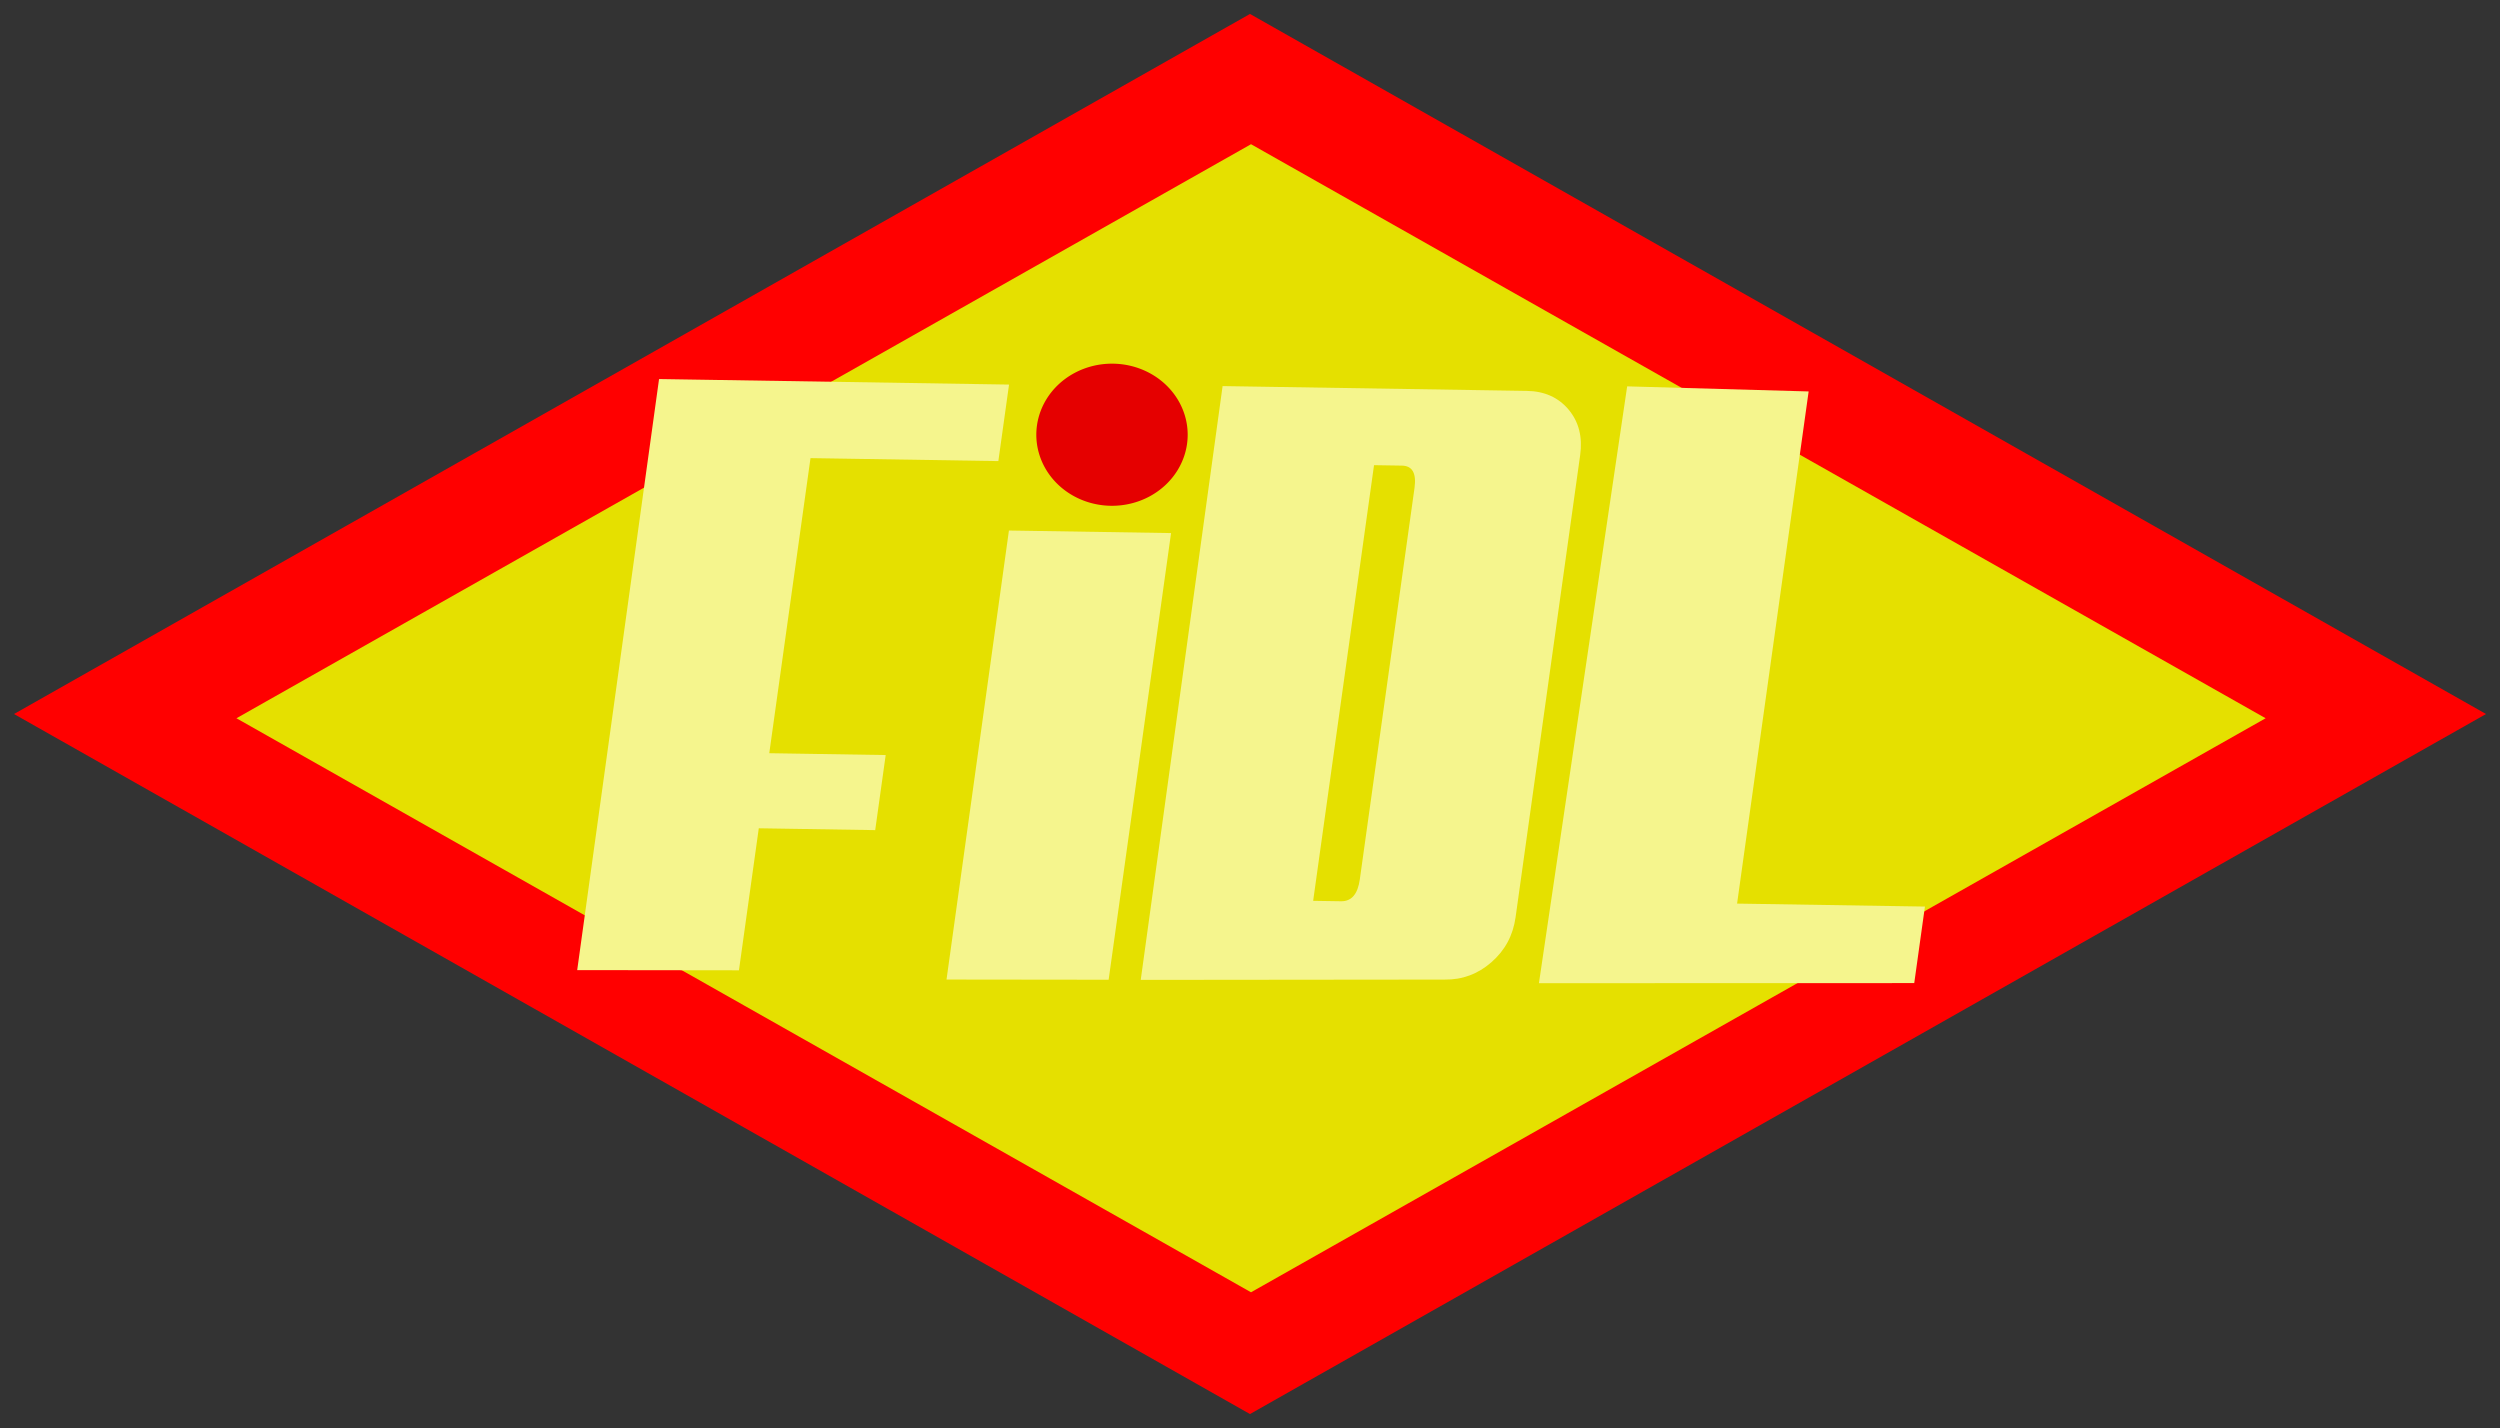
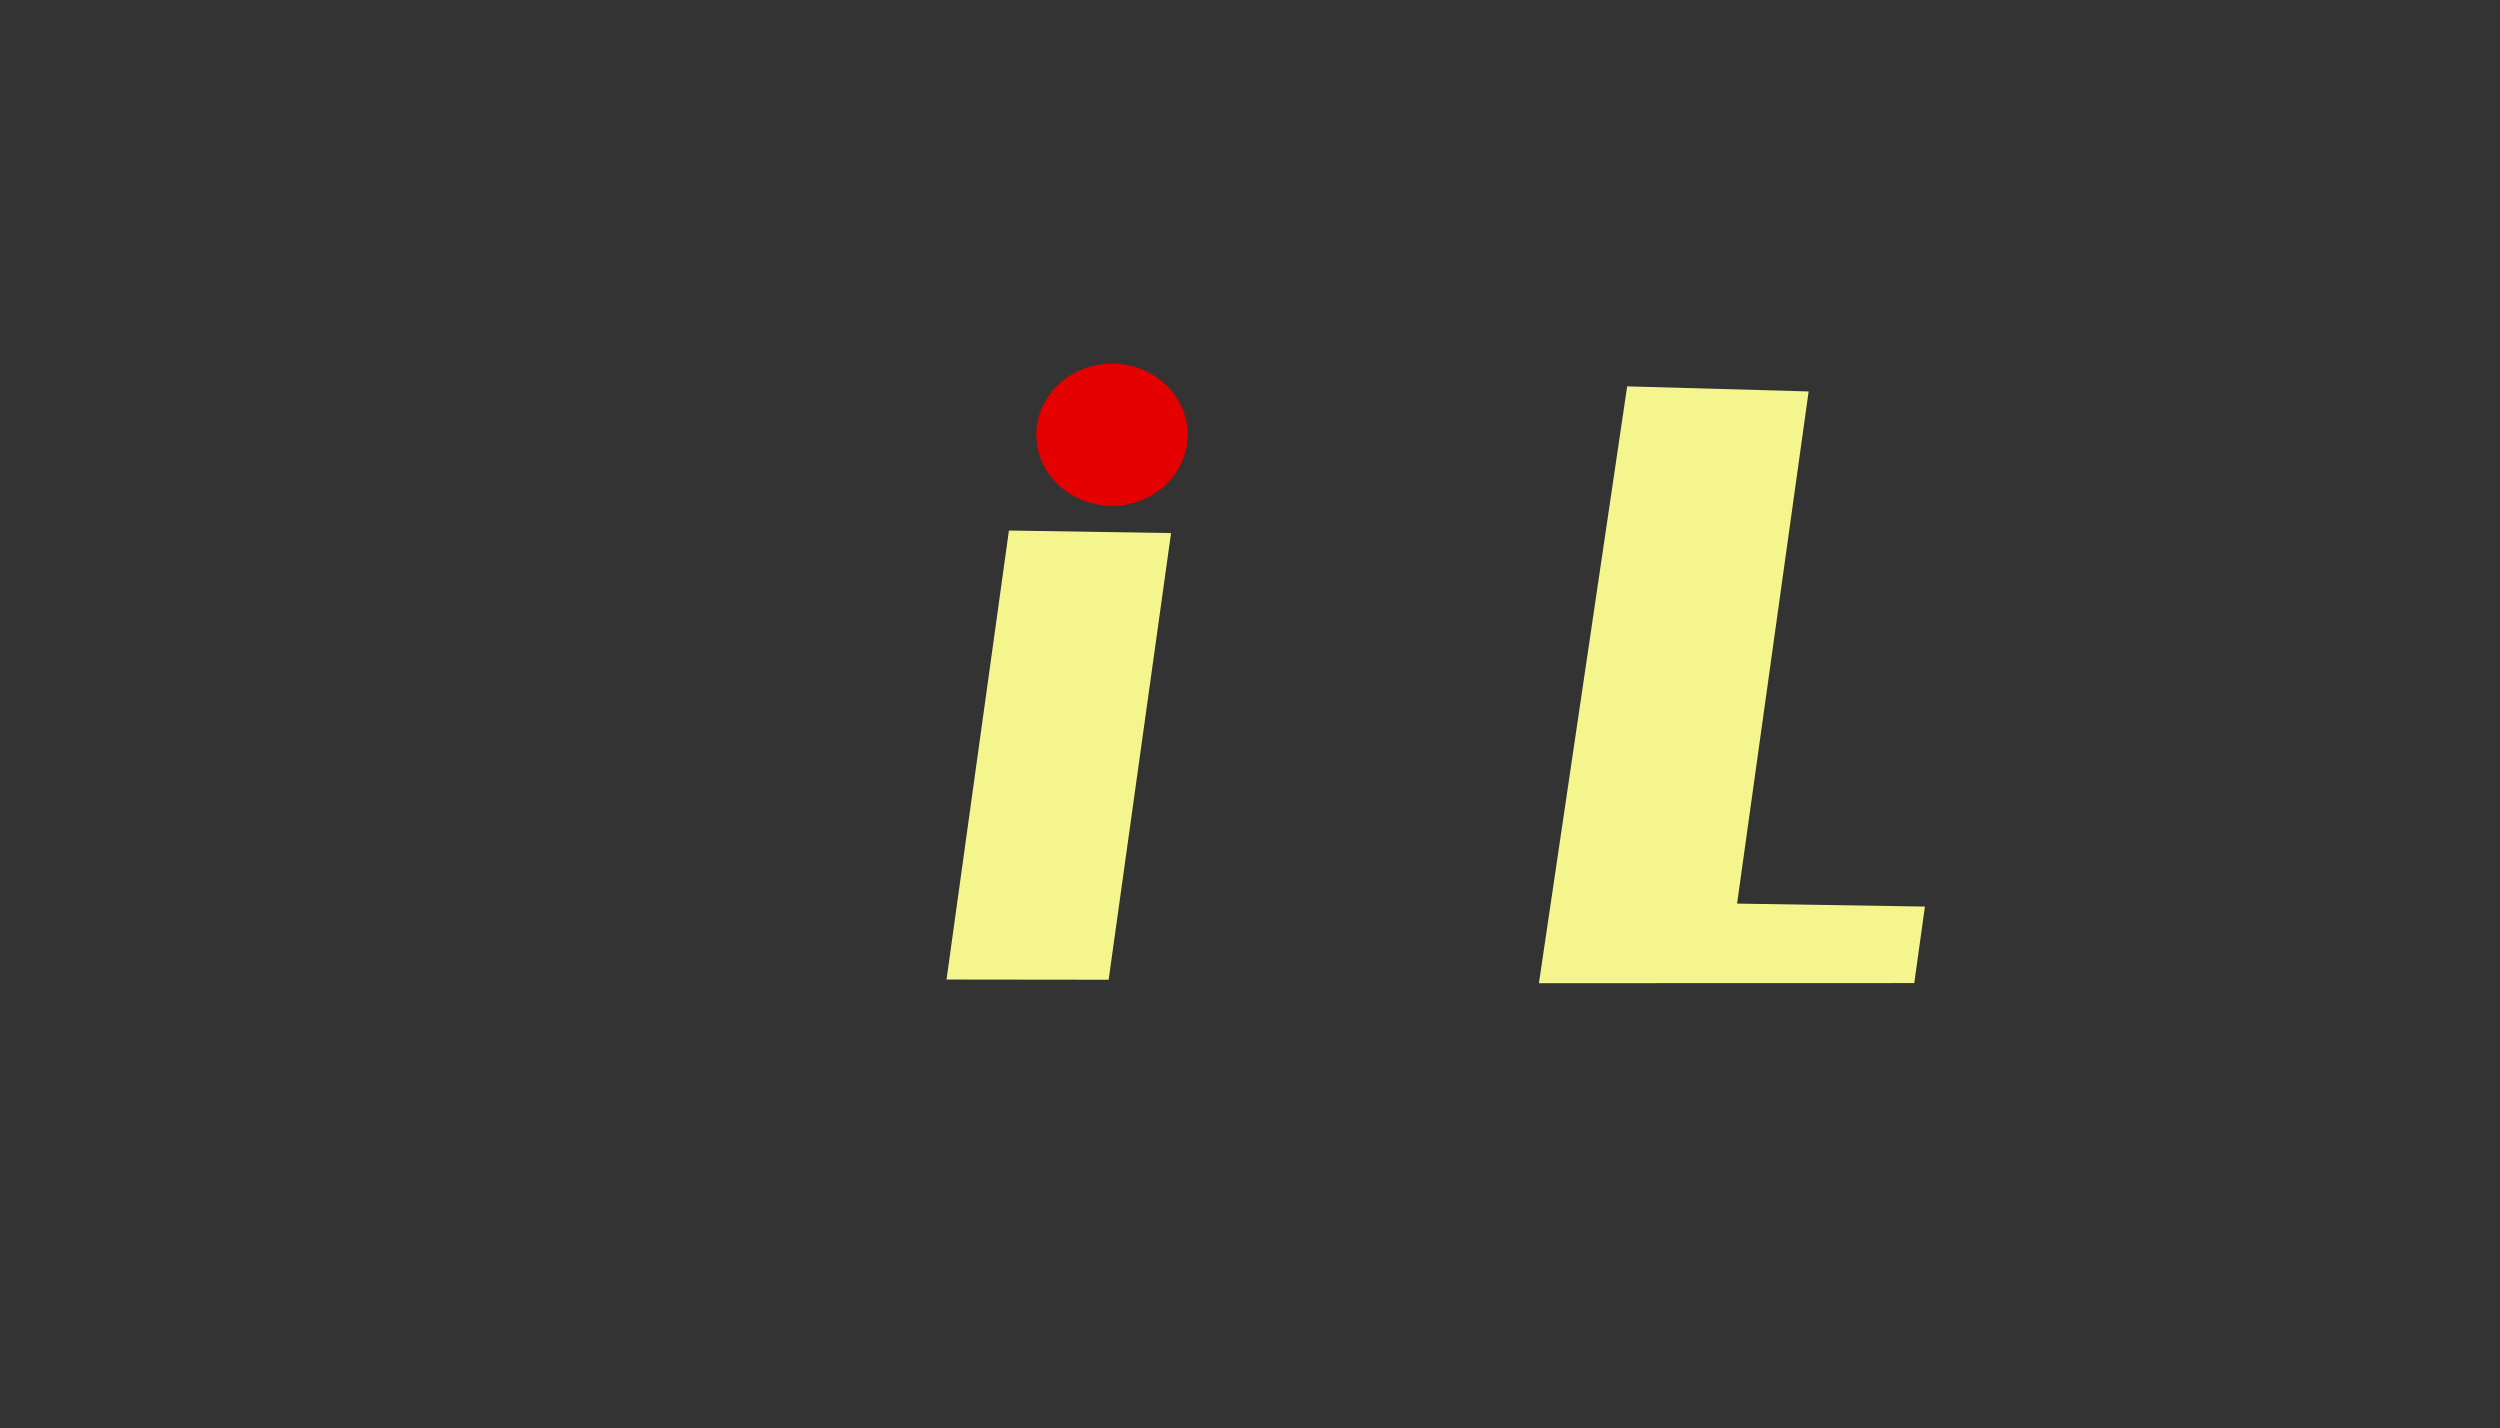
<svg xmlns="http://www.w3.org/2000/svg" xmlns:ns1="http://www.inkscape.org/namespaces/inkscape" xmlns:ns2="http://sodipodi.sourceforge.net/DTD/sodipodi-0.dtd" width="892.82" height="510" id="svg4972" version="1.1" ns1:version="0.48.1 " ns2:docname="FIDL-Logo.svg">
  <rect width="100%" height="100%" fill="#333333" stroke="none" />
  <defs id="defs4974">
    <ns1:path-effect effect="spiro" id="path-effect3995" is_visible="true" />
    <ns1:path-effect effect="spiro" id="path-effect3901" is_visible="true" />
    <clipPath clipPathUnits="userSpaceOnUse" id="clipPath462">
      <path ns1:connector-curvature="0" d="m 286.771,137.901 c 0,0 -4.44,0 -4.44,-4.44 l 0,0 0,-100.675 c 0,0 0,-4.44 4.44,-4.44 l 0,0 123.781,0 c 0,0 4.44,0 4.44,4.44 l 0,0 0,100.675 c 0,0 0,4.44 -4.44,4.44 l 0,0 -123.781,0 z" id="path464" />
    </clipPath>
    <clipPath clipPathUnits="userSpaceOnUse" id="clipPath442">
      <path ns1:connector-curvature="0" d="m 282.898,66.434 129.811,0 0,52.103 -129.811,0 0,-52.103 z" id="path444" />
    </clipPath>
    <clipPath clipPathUnits="userSpaceOnUse" id="clipPath354">
-       <path ns1:connector-curvature="0" d="m 286.771,137.901 c 0,0 -4.44,0 -4.44,-4.44 l 0,0 0,-100.675 c 0,0 0,-4.44 4.44,-4.44 l 0,0 123.781,0 c 0,0 4.44,0 4.44,4.44 l 0,0 0,100.675 c 0,0 0,4.44 -4.44,4.44 l 0,0 -123.781,0 z" id="path356" />
+       <path ns1:connector-curvature="0" d="m 286.771,137.901 c 0,0 -4.44,0 -4.44,-4.44 l 0,0 0,-100.675 c 0,0 0,-4.44 4.44,-4.44 l 0,0 123.781,0 c 0,0 4.44,0 4.44,4.44 c 0,0 0,4.44 -4.44,4.44 l 0,0 -123.781,0 z" id="path356" />
    </clipPath>
  </defs>
  <ns2:namedview id="base" pagecolor="#ffffff" bordercolor="#666666" borderopacity="1.0" ns1:pageopacity="0.0" ns1:pageshadow="2" ns1:zoom="7.1134405" ns1:cx="592.91937" ns1:cy="202.31152" ns1:document-units="px" ns1:current-layer="layer1" showgrid="false" fit-margin-top="0" fit-margin-left="0" fit-margin-right="0" fit-margin-bottom="0" ns1:window-width="1680" ns1:window-height="990" ns1:window-x="-4" ns1:window-y="-4" ns1:window-maximized="1" />
  <g ns1:label="Ebene 1" ns1:groupmode="layer" id="layer1" transform="translate(-605.488,374.209)">
-     <polygon transform="matrix(0,-3.622,4.907,0,539.566,177.213)" points="81.841,194.364 150.867,104.407 81.841,14.453 12.817,104.407 47.329,149.385 47.329,149.385 " style="fill:#ff0000;stroke:none" id="polygon3189-0" />
-     <polygon transform="matrix(0,-2.97,4.028,0,631.71,125.368)" points="47.329,149.385 81.841,194.364 150.867,104.407 81.841,14.453 12.817,104.407 47.329,149.385 " style="fill:#e5e000;fill-opacity:1;stroke:none" id="polygon3189-0-6" />
    <path ns2:type="arc" style="fill:#e50000;fill-opacity:1;fill-rule:evenodd;stroke:none" id="path3074" ns2:cx="332.93015" ns2:cy="324.69016" ns2:rx="6.8421736" ns2:ry="6.4249678" d="m 339.772,324.69 a 6.842,6.425 0 1 1 -13.684,0 6.842,6.425 0 1 1 13.684,0 z" transform="matrix(3.95,0,0,3.95,-312.46,-1501.481)" />
    <g transform="matrix(5.314,0.084,-0.765,5.475,-182.197,-2094.176)" style="font-size:48px;font-style:normal;font-variant:normal;font-weight:normal;font-stretch:normal;line-height:125%;letter-spacing:0px;word-spacing:0px;fill:#f5f58d;fill-opacity:1;stroke:none;font-family:Pump Demi Bold LET;-inkscape-font-specification:Pump Demi Bold LET" id="flowRoot3076">
-       <path d="m 264.293,340.171 -12.624,0 0,19.248 7.824,0 0,4.897 -7.824,0 0,9.264 -10.848,0.153 -0.049,-38.553 23.521,0 z" style="font-style:normal;fill:#f5f58d;-inkscape-font-specification:My Puma" id="path4000" ns1:connector-curvature="0" ns2:nodetypes="ccccccccccc" />
-     </g>
+       </g>
    <g transform="matrix(5.314,0.084,-0.765,5.475,11.656,-2091.781)" style="font-size:48px;font-style:normal;font-variant:normal;font-weight:normal;font-stretch:normal;line-height:125%;letter-spacing:0px;word-spacing:0px;fill:#f5f58d;fill-opacity:1;stroke:none;font-family:Pump Demi Bold LET;-inkscape-font-specification:Pump Demi Bold LET" id="flowRoot3076-9">
-       <path d="m 266.789,369.452 c -2e-5,1.184 -0.4,2.167 -1.2,2.952 -0.8,0.784 -1.792,1.176 -2.976,1.176 l -20.373,0.333 -0.074,-38.732 20.448,0 c 1.184,4e-5 2.176,0.392 2.976,1.176 0.8,0.784 1.2,1.768 1.2,2.952 z m -10.8,-2.304 0,-25.535 c -2e-5,-0.961 -0.352,-1.441 -1.056,-1.441 l -1.872,0 0,28.417 1.872,0 c 0.704,0 1.056,-0.48 1.056,-1.44 z" style="font-style:normal;fill:#f5f58d;-inkscape-font-specification:My Puma" id="path3198" ns1:connector-curvature="0" ns2:nodetypes="ccscccccccccccsc" />
-     </g>
+       </g>
    <g transform="matrix(5.314,0.084,-0.765,5.475,170.971,-2090.661)" style="font-size:48px;font-style:normal;font-variant:normal;font-weight:normal;font-stretch:normal;line-height:125%;letter-spacing:0px;word-spacing:0px;fill:#f5f58d;fill-opacity:1;stroke:none;font-family:Pump Demi Bold LET;-inkscape-font-specification:Pump Demi Bold LET" id="flowRoot3076-9-6">
      <path d="m 264.196,373.58 -25.167,0.393 0.325,-38.936 12.217,0.144 0,33.407 12.624,0 z" style="font-style:normal;fill:#f5f58d;-inkscape-font-specification:My Puma" id="path3195" ns1:connector-curvature="0" ns2:nodetypes="ccccccc" />
    </g>
    <g transform="matrix(5.314,0.084,-0.765,5.475,-57.565,-2090.925)" style="font-size:48px;font-style:normal;font-variant:normal;font-weight:normal;font-stretch:normal;line-height:125%;letter-spacing:0px;word-spacing:0px;fill:#f5f58d;fill-opacity:1;stroke:none;font-family:Pump Demi Bold LET;-inkscape-font-specification:Pump Demi Bold LET" id="flowRoot3076-9-6-7">
      <path d="m 253.061,373.58 -10.873,0.154 -0.022,-29.289 10.896,0 z" style="font-style:normal;fill:#f5f58d;-inkscape-font-specification:My Puma" id="path3192" ns1:connector-curvature="0" ns2:nodetypes="ccccc" />
    </g>
  </g>
</svg>